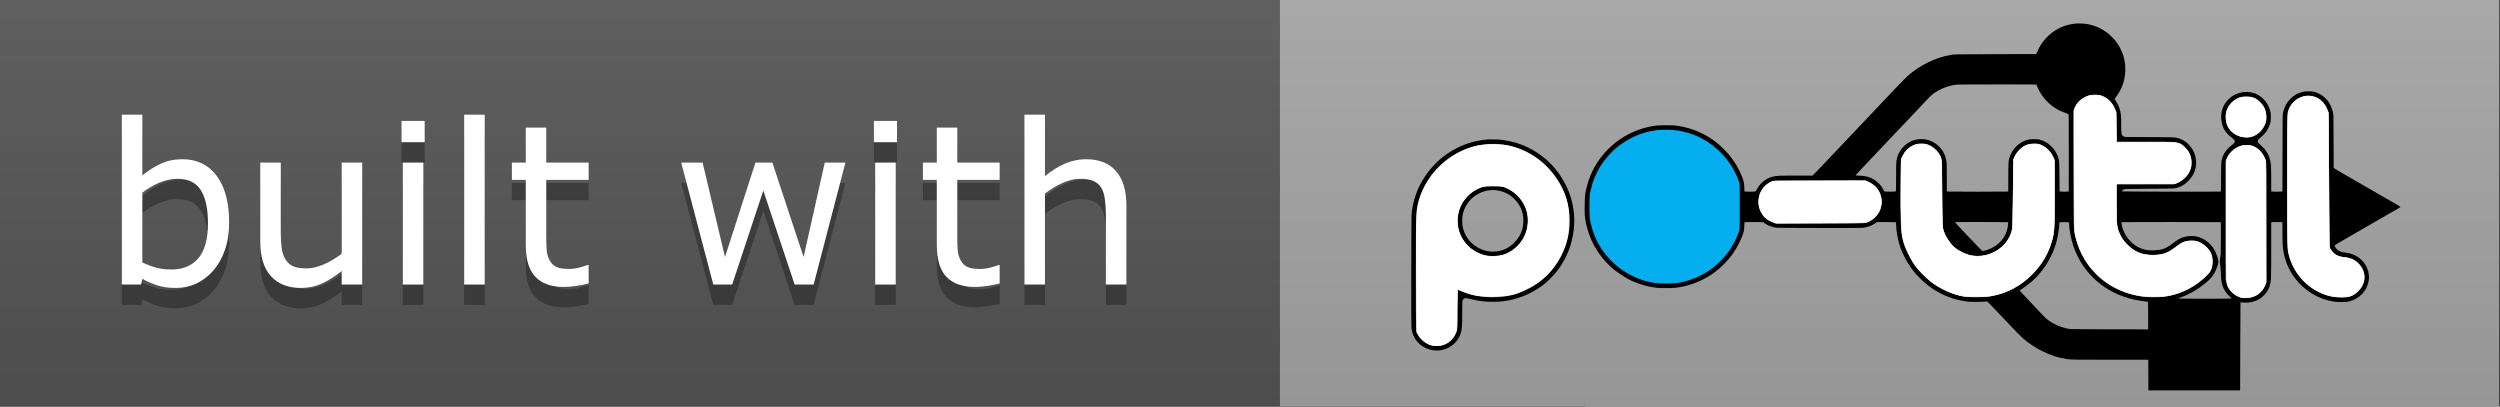
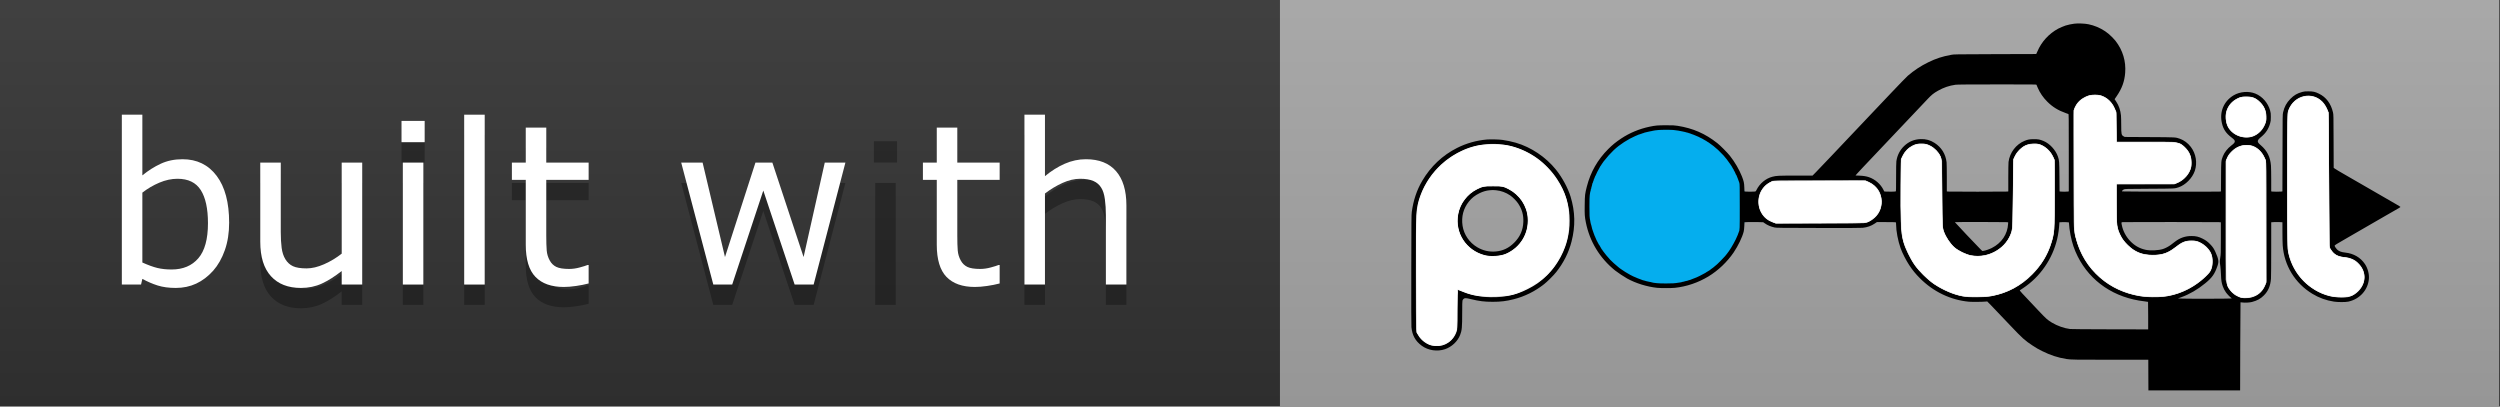
<svg xmlns="http://www.w3.org/2000/svg" width="123" height="20" viewBox="0 0 123 20" version="1.1" xml:space="preserve" style="fill-rule:evenodd;clip-rule:evenodd;stroke-linejoin:round;stroke-miterlimit:1.414;">
  <rect x="0" y="0" width="123" height="20" fill="#333333" stroke="none" />
  <g>
-     <path d="M0,0L78,0L78,20L0,20L0,0Z" style="fill:rgb(85,85,85);fill-rule:nonzero;" />
    <g transform="matrix(1.333,0,0,1,-41,0)">
      <path d="M78,0L123,0L123,20L78,20L78,0Z" style="fill:rgb(166,166,166);fill-rule:nonzero;" />
    </g>
    <path d="M0,0L123,0L123,20L0,20L0,0Z" style="fill:url(#_Linear1);fill-rule:nonzero;" />
  </g>
  <g id="Layer1" transform="matrix(1,0,0,1,0,-6.926)">
    <g transform="matrix(0.012,0,0,0.012,93,17.126)">
      <g id="Layer11">
        <g transform="matrix(1,0,0,1,-2500,-850)">
          <g id="ellipse7" transform="matrix(1,0,0,1.011,52.664,111.656)">
            <ellipse cx="1527.57" cy="728.977" rx="328.195" ry="317.059" style="fill:rgb(5,174,238);" />
          </g>
          <g id="g9" transform="matrix(0.1,0,0,-0.1,0,1700)">
            <path id="path11" d="M32545,16029C32421,16013 32306,15988 32185,15952C32133,15936 31947,15858 31890,15827C31506,15621 31198,15284 31031,14885C31019,14858 31004,14824 30997,14810L30984,14785L29300,14780C27616,14774 27615,14774 27497,14752C27124,14682 26880,14603 26557,14445C26254,14298 25983,14119 25717,13891C25669,13849 25360,13532 25032,13185C24704,12839 24356,12472 24259,12370C24162,12268 23913,12005 23705,11785C23497,11565 23290,11347 23245,11300C23201,11253 22922,10959 22625,10645C22329,10332 22025,10013 21950,9938L21814,9800L21130,9800C20410,9800 20338,9797 20171,9754C19896,9684 19646,9477 19515,9209C19487,9153 19486,9152 19436,9146C19370,9138 19126,9138 19068,9146L19023,9152L19017,9314C19011,9501 18995,9572 18919,9767C18808,10048 18625,10363 18424,10615C18315,10751 18037,11031 17910,11131C17414,11523 16908,11743 16279,11842C16152,11862 16097,11864 15810,11864C15462,11864 15380,11857 15126,11804C14711,11716 14312,11550 13969,11321C13751,11176 13615,11065 13439,10890C13004,10456 12713,9946 12561,9354C12483,9048 12478,9008 12473,8597C12467,8194 12473,8117 12520,7880C12677,7097 13088,6421 13715,5913C13817,5831 14086,5651 14213,5581C14571,5384 15025,5243 15445,5199C15587,5184 16034,5184 16170,5199C16653,5251 17120,5410 17544,5665C17940,5904 18314,6259 18580,6650C18762,6919 18935,7277 18991,7503C19004,7558 19013,7635 19017,7737L19023,7888L19178,7895C19264,7899 19437,7899 19564,7895L19794,7888L19855,7845C19967,7766 20099,7709 20260,7673C20328,7658 20485,7656 22055,7653C23275,7650 23803,7652 23873,7660C24066,7682 24217,7736 24365,7835L24452,7894L24818,7894C25020,7895 25197,7892 25213,7887C25240,7880 25240,7879 25240,7796C25240,7531 25317,7126 25424,6825C25495,6627 25650,6322 25778,6130C25925,5910 26034,5775 26215,5594C26769,5037 27479,4698 28230,4629C28360,4618 28785,4622 28920,4636L28975,4642L29126,4489C29303,4308 29363,4245 29912,3665C30412,3136 30520,3039 30830,2836C30994,2728 31066,2686 31230,2605C31563,2439 31869,2338 32220,2281C32388,2253 32595,2250 34060,2250L35580,2250L35582,1623L35585,995L39345,995L39350,2797C39353,3788 39358,4601 39361,4605C39365,4608 39398,4606 39436,4599C39528,4583 39733,4593 39830,4619C40049,4677 40182,4750 40320,4889C40499,5069 40587,5277 40610,5572C40615,5640 40620,6187 40620,6791L40620,7887L40735,7894C40798,7898 40902,7898 40965,7894L41080,7887L41080,7486C41080,7265 41085,7020 41091,6941C41150,6115 41595,5386 42306,4955C42577,4790 42871,4683 43190,4634C43353,4609 43664,4608 43778,4633C44249,4734 44589,5111 44625,5571C44641,5764 44577,6002 44464,6171C44284,6443 43999,6608 43650,6645C43488,6662 43393,6699 43317,6774C43270,6822 43220,6898 43220,6924C43220,6948 43295,6995 43695,7223C43780,7271 44239,7537 44330,7590C44366,7611 44530,7706 44695,7801C44860,7896 45137,8055 45310,8156C45483,8256 45648,8351 45676,8366C45861,8470 45920,8506 45920,8515C45920,8521 45842,8570 45747,8624C45509,8761 44938,9091 44490,9350C44284,9469 43976,9647 43805,9745C43398,9979 43271,10054 43221,10090L43181,10120L43177,11207C43174,12290 43174,12295 43152,12393C43070,12752 42872,13017 42576,13160C42418,13237 42337,13255 42145,13255C42008,13255 41972,13252 41896,13231C41690,13177 41554,13098 41405,12946C41247,12785 41159,12622 41107,12395C41086,12306 41086,12285 41083,10729L41079,9153L41033,9146C40974,9138 40726,9138 40666,9146L40620,9153L40620,9614C40620,9867 40615,10134 40610,10206C40583,10561 40453,10822 40195,11043C40022,11190 40025,11235 40217,11394C40398,11543 40515,11723 40576,11946C40601,12034 40604,12062 40604,12205C40604,12348 40601,12376 40576,12465C40491,12779 40256,13048 39967,13164C39692,13274 39339,13245 39081,13093C38674,12852 38489,12411 38600,11943C38658,11696 38768,11535 38993,11363C39106,11277 39133,11241 39126,11191C39120,11150 39082,11108 38984,11034C38831,10918 38699,10751 38639,10596C38567,10409 38567,10410 38563,9748L38559,9151L38497,9145C38411,9136 34513,9143 34504,9152C34490,9166 34532,9212 34578,9233C34625,9255 34628,9255 35625,9261C36704,9267 36655,9265 36822,9320C37107,9416 37385,9697 37486,9992C37598,10322 37536,10698 37323,10978C37206,11132 37041,11254 36876,11311C36690,11375 36741,11373 35630,11379L34615,11385L34573,11407C34478,11458 34470,11493 34470,11865C34470,12030 34465,12210 34460,12264C34439,12481 34373,12674 34263,12837L34199,12933L34288,13064C34502,13378 34604,13658 34632,14013C34670,14490 34534,14942 34236,15325C34173,15405 34053,15527 33955,15610C33777,15761 33534,15891 33305,15960C33252,15976 33220,15984 33130,16005C32994,16036 32689,16049 32545,16029ZM30996,13523C31000,13513 31023,13458 31048,13400C31140,13189 31270,12999 31440,12830C31652,12617 31891,12470 32200,12362C32247,12345 32293,12329 32303,12325C32319,12318 32320,12233 32320,10735L32320,9153L32274,9146C32214,9138 32046,9138 31987,9146L31942,9152L31937,9749C31932,10390 31929,10421 31875,10579C31783,10849 31540,11113 31286,11219C31138,11281 31061,11295 30885,11294C30715,11293 30644,11281 30510,11227C30159,11085 29900,10745 29850,10360C29845,10319 29840,10030 29840,9719L29840,9153L29794,9146C29733,9138 27427,9138 27366,9146L27320,9153L27320,9704C27320,10012 27315,10295 27310,10345C27271,10684 27103,10956 26816,11142C26638,11256 26459,11305 26245,11297C25981,11287 25765,11197 25576,11020C25398,10853 25285,10632 25251,10386C25244,10338 25240,10089 25240,9735C25240,9287 25237,9159 25228,9153C25211,9142 24916,9136 24826,9145L24753,9151L24726,9208C24606,9453 24384,9648 24126,9736C24018,9773 23898,9792 23731,9799L23576,9805L23636,9875C23692,9940 23892,10153 24530,10825C24666,10968 25030,11353 25340,11680C25650,12007 26014,12392 26150,12535C26285,12678 26461,12864 26541,12948C26694,13111 26782,13181 26957,13280C27189,13412 27420,13490 27674,13525C27743,13535 28158,13538 29378,13539C30906,13540 30991,13539 30996,13523ZM33540,13109C33710,13082 33868,13000 33994,12874C34121,12747 34199,12612 34248,12430L34274,12335L34278,11763L34281,11190L35443,11190C36692,11189 36679,11190 36822,11137C37060,11050 37263,10816 37331,10551C37360,10437 37366,10284 37345,10175C37287,9863 37038,9584 36725,9479L36655,9455L35467,9452L34279,9449L34283,8632C34286,7832 34287,7813 34308,7718C34427,7196 34778,6789 35253,6621C35551,6516 35953,6514 36265,6616C36426,6669 36550,6742 36710,6880C36927,7067 37111,7141 37355,7141C37492,7140 37591,7117 37715,7056C37914,6958 38070,6803 38151,6624C38205,6505 38223,6404 38217,6245C38211,6087 38194,6012 38133,5890C38064,5751 37790,5502 37484,5300C36959,4955 36378,4794 35725,4813C34824,4840 34027,5171 33430,5770C32998,6201 32702,6754 32581,7356C32511,7704 32515,7540 32515,10115C32515,12718 32508,12479 32589,12645C32701,12872 32953,13056 33218,13104C33312,13121 33452,13123 33540,13109ZM42270,13069C42605,13015 42865,12760 42967,12388C42983,12329 42985,12134 42990,9635L42995,6945L43022,6872C43060,6766 43105,6697 43186,6620C43301,6511 43431,6461 43600,6460C43756,6459 43944,6400 44076,6310C44205,6221 44324,6077 44379,5945C44579,5466 44287,4940 43752,4814C43657,4791 43312,4800 43150,4829C42935,4867 42733,4936 42541,5037C41847,5400 41389,6051 41288,6815C41278,6896 41275,7441 41275,9620C41275,12234 41276,12327 41294,12394C41373,12687 41582,12927 41843,13025C41974,13074 42137,13091 42270,13069ZM39814,13025C40089,12949 40324,12706 40401,12415C40417,12353 40422,12306 40422,12205C40422,12104 40417,12057 40401,11995C40323,11702 40090,11462 39808,11383C39711,11356 39502,11359 39385,11389C39155,11447 38964,11585 38857,11771C38786,11893 38745,12084 38753,12255C38760,12390 38777,12459 38834,12575C38951,12812 39177,12982 39445,13036C39533,13053 39732,13047 39814,13025ZM16115,11670C16261,11654 16357,11639 16480,11611C16505,11605 16553,11595 16587,11588C16621,11581 16652,11572 16656,11568C16660,11563 16676,11560 16691,11560C16706,11560 16722,11556 16725,11550C16728,11545 16741,11540 16754,11540C16766,11540 16780,11536 16785,11532C16791,11528 16820,11516 16850,11506C16880,11496 16915,11484 16928,11479C16940,11474 16961,11466 16975,11460C17031,11437 17121,11400 17150,11386C17164,11380 17177,11373 17180,11369C17183,11366 17203,11356 17225,11346C17247,11337 17273,11324 17284,11319C17344,11285 17373,11268 17409,11246C17431,11231 17454,11220 17460,11220C17465,11220 17470,11216 17470,11210C17470,11205 17475,11200 17480,11200C17490,11200 17568,11152 17580,11140C17583,11137 17617,11112 17655,11085C17694,11058 17739,11025 17756,11011C17865,10921 17890,10899 17944,10850C17994,10804 18061,10736 18165,10626C18238,10549 18357,10394 18443,10265C18469,10227 18493,10190 18497,10185C18513,10164 18551,10094 18557,10078C18560,10068 18566,10060 18571,10060C18576,10060 18580,10051 18580,10041C18580,10030 18583,10020 18588,10018C18598,10014 18670,9868 18670,9852C18670,9846 18673,9840 18678,9840C18685,9840 18694,9821 18727,9735C18735,9713 18747,9684 18753,9670C18779,9605 18794,9562 18813,9504C18828,9457 18830,9361 18830,8531C18830,7569 18830,7563 18789,7488C18784,7478 18780,7461 18780,7450C18780,7439 18776,7430 18770,7430C18765,7430 18760,7420 18760,7407C18760,7394 18756,7380 18751,7375C18747,7369 18734,7343 18724,7315C18677,7185 18492,6850 18387,6705C18261,6530 18202,6461 18035,6295C17913,6172 17884,6146 17795,6075C17768,6053 17743,6032 17740,6029C17737,6026 17704,6002 17665,5975C17627,5948 17594,5922 17592,5918C17590,5913 17584,5910 17579,5910C17574,5910 17548,5894 17521,5875C17495,5856 17468,5840 17461,5840C17455,5840 17450,5836 17450,5832C17450,5828 17438,5819 17423,5813C17407,5806 17373,5787 17345,5771C17294,5740 17076,5630 17065,5630C17062,5630 17038,5621 17012,5609C16944,5579 16931,5574 16870,5554C16840,5544 16811,5532 16806,5528C16800,5524 16788,5520 16778,5520C16768,5520 16752,5516 16742,5511C16712,5496 16656,5480 16607,5474C16581,5470 16557,5463 16554,5459C16551,5454 16534,5450 16516,5450C16499,5450 16480,5446 16474,5441C16469,5436 16447,5430 16425,5426C16403,5423 16358,5416 16325,5411C16167,5384 16064,5378 15805,5378C15651,5378 15485,5383 15435,5390C15386,5396 15325,5404 15300,5406C15275,5409 15246,5415 15235,5420C15224,5425 15199,5431 15180,5434C15161,5436 15125,5444 15100,5450C15075,5456 15030,5466 15000,5472C14970,5477 14941,5486 14936,5491C14930,5496 14916,5500 14903,5500C14890,5500 14872,5504 14862,5509C14836,5522 14800,5536 14740,5555C14710,5564 14665,5581 14640,5592C14615,5603 14586,5616 14575,5621C14489,5655 14434,5680 14385,5708C14374,5714 14352,5725 14335,5733C14268,5764 13992,5937 13963,5965C13955,5973 13946,5980 13942,5980C13938,5980 13923,5990 13908,6003C13893,6016 13869,6035 13855,6046C13792,6091 13524,6334 13518,6350C13516,6355 13490,6385 13460,6417C13390,6492 13325,6570 13275,6640C13253,6670 13227,6704 13218,6714C13208,6725 13198,6742 13194,6752C13191,6762 13184,6770 13179,6770C13174,6770 13170,6774 13170,6780C13170,6785 13150,6821 13125,6859C13100,6897 13080,6933 13080,6939C13080,6945 13077,6950 13073,6950C13068,6950 13060,6960 13054,6973C13027,7028 12964,7145 12959,7150C12956,7153 12946,7178 12936,7205C12926,7233 12913,7259 12909,7265C12904,7270 12900,7282 12900,7292C12900,7302 12896,7310 12890,7310C12885,7310 12880,7318 12880,7328C12880,7338 12876,7350 12872,7355C12868,7361 12856,7392 12845,7425C12835,7458 12823,7490 12820,7495C12816,7501 12808,7525 12801,7550C12794,7575 12784,7604 12779,7615C12772,7633 12759,7687 12744,7760C12741,7774 12735,7794 12730,7805C12725,7816 12719,7841 12715,7860C12712,7879 12705,7918 12700,7945C12669,8103 12667,8141 12667,8530C12667,8797 12671,8955 12679,8995C12685,9028 12693,9079 12696,9108C12700,9137 12706,9163 12711,9166C12716,9169 12720,9186 12720,9205C12720,9224 12725,9242 12730,9245C12736,9248 12740,9264 12740,9281C12740,9297 12744,9318 12750,9328C12758,9343 12772,9396 12787,9473C12790,9488 12796,9500 12801,9500C12806,9500 12810,9514 12810,9530C12810,9547 12815,9560 12820,9560C12826,9560 12830,9567 12830,9576C12830,9598 12863,9694 12873,9698C12877,9700 12880,9710 12880,9720C12880,9730 12885,9742 12890,9745C12896,9748 12900,9760 12900,9771C12900,9781 12905,9790 12910,9790C12916,9790 12920,9797 12920,9804C12920,9821 13042,10063 13083,10127C13098,10151 13110,10173 13110,10178C13110,10183 13119,10195 13130,10205C13141,10215 13150,10227 13150,10232C13150,10237 13155,10246 13160,10253C13166,10260 13187,10290 13207,10320C13227,10350 13247,10379 13252,10385C13542,10753 13772,10970 14086,11172C14236,11270 14411,11364 14540,11419C14570,11432 14611,11449 14630,11457C14649,11465 14672,11475 14681,11480C14690,11485 14714,11492 14734,11495C14754,11499 14773,11506 14776,11511C14779,11516 14792,11520 14805,11520C14818,11520 14832,11525 14835,11530C14838,11536 14852,11540 14865,11540C14878,11540 14891,11544 14894,11549C14897,11554 14912,11560 14927,11563C14970,11572 15091,11600 15135,11611C15157,11617 15193,11624 15215,11626C15237,11629 15264,11635 15275,11640C15286,11645 15324,11652 15360,11655C15396,11659 15457,11665 15495,11669C15601,11681 16013,11681 16115,11670ZM26470,11096C26632,11052 26771,10969 26889,10845C26998,10730 27051,10640 27097,10493L27125,10405L27130,9085C27136,7768 27136,7765 27158,7668C27290,7090 27729,6652 28300,6529C28449,6497 28728,6496 28877,6528C29164,6590 29436,6736 29635,6935C29821,7120 29940,7340 30003,7615C30023,7703 30024,7736 30030,9055C30036,10572 30029,10442 30114,10615C30347,11087 30910,11261 31325,10989C31472,10894 31591,10759 31665,10607C31751,10429 31745,10543 31745,9070C31745,7699 31745,7685 31699,7416C31581,6715 31200,6050 30645,5571C30180,5170 29618,4919 29000,4834C28841,4813 28378,4804 28214,4819C27856,4853 27546,4943 27205,5111C26665,5377 26220,5777 25897,6288C25814,6419 25654,6740 25605,6873C25523,7098 25464,7354 25441,7584C25434,7656 25430,8147 25430,9027C25430,10500 25427,10436 25494,10590C25540,10699 25592,10774 25689,10871C25818,10999 25955,11072 26128,11105C26220,11122 26390,11118 26470,11096ZM39842,11028C40098,10944 40306,10715 40391,10423C40431,10283 40431,10260 40428,7825L40425,5475L40402,5390C40339,5154 40188,4969 39975,4865C39844,4801 39734,4776 39580,4776C39427,4776 39354,4793 39211,4862C39118,4907 39096,4922 39011,5009C38877,5143 38825,5239 38774,5438L38750,5534L38752,7954L38755,10375L38787,10470C38834,10608 38880,10680 38995,10795C39107,10907 39196,10964 39333,11011C39449,11051 39508,11059 39645,11056C39739,11053 39782,11047 39842,11028ZM24000,9587C24171,9540 24350,9422 24460,9285C24707,8973 24714,8510 24476,8193C24336,8007 24129,7881 23914,7850C23857,7842 23337,7840 22070,7842L20305,7845L20228,7867C19932,7951 19702,8188 19623,8489C19588,8620 19586,8822 19618,8953C19689,9241 19901,9477 20168,9565C20304,9609 20271,9608 22150,9606C23820,9605 23939,9603 24000,9587ZM29750,7892L29835,7885L29832,7825C29811,7399 29565,7033 29161,6831C29063,6781 28896,6724 28825,6715L28775,6709L28694,6787C28581,6895 27650,7881 27650,7891C27650,7901 29620,7901 29750,7892ZM32323,7883C32327,7881 32330,7858 32330,7832C32330,7750 32360,7520 32391,7365C32459,7022 32543,6773 32684,6490C33204,5451 34192,4785 35422,4645C35501,4635 35567,4626 35570,4623C35573,4621 35575,4366 35575,4057L35575,3495L34015,3498C33014,3500 32425,3505 32370,3511C32133,3540 31854,3638 31631,3771C31448,3881 31403,3921 31084,4257C30316,5068 30300,5085 30316,5099C30321,5103 30379,5142 30445,5185C31140,5643 31650,6377 31844,7201C31890,7394 31921,7623 31933,7840L31935,7885L32010,7891C32085,7897 32308,7891 32323,7883ZM38470,7892L38555,7885L38555,7235C38555,6600 38554,6582 38531,6440C38506,6287 38507,6263 38535,6082C38543,6026 38555,5873 38560,5742C38570,5489 38584,5403 38635,5260C38671,5160 38703,5100 38762,5014C38808,4947 38926,4824 38979,4787C38993,4778 39000,4767 38996,4763C38986,4752 37301,4747 37020,4757L36795,4765L36930,4813C37265,4933 37608,5132 37917,5387C38199,5618 38301,5764 38416,6096C38479,6278 38465,6370 38333,6667C38271,6805 38225,6875 38125,6978C38020,7089 37938,7149 37805,7216C37644,7296 37532,7323 37355,7323C37098,7324 36883,7250 36677,7093C36632,7058 36557,7001 36510,6965C36419,6895 36285,6824 36180,6790C36001,6732 35668,6717 35474,6758C35225,6811 35023,6925 34839,7116C34666,7297 34544,7527 34496,7762C34469,7892 34468,7889 34553,7893C34688,7899 38385,7898 38470,7892Z" style="fill-rule:nonzero;" />
            <path id="path13" d="M8460,11280C8031,11242 7617,11125 7239,10934C6641,10632 6157,10175 5811,9586C5588,9207 5448,8788 5383,8310C5368,8197 5366,7978 5363,5945C5360,4442 5362,3667 5369,3589C5400,3254 5530,3017 5790,2826C6056,2630 6427,2575 6748,2684C7021,2777 7260,3001 7364,3263C7438,3449 7450,3577 7450,4190C7450,4481 7454,4649 7461,4674C7467,4696 7485,4726 7501,4741C7552,4788 7592,4788 7806,4736C8163,4650 8358,4626 8705,4626C9030,4626 9255,4653 9562,4731C10009,4843 10439,5057 10811,5351C10940,5452 11199,5712 11305,5845C11604,6220 11818,6645 11933,7095C12095,7727 12083,8318 11894,8937C11787,9288 11550,9726 11295,10043C10878,10562 10277,10965 9649,11148C9485,11196 9257,11244 9095,11265C8949,11284 8603,11292 8460,11280ZM8970,11090C9572,11037 10115,10825 10612,10449C10788,10316 11077,10025 11211,9845C11569,9366 11772,8866 11841,8295C11858,8156 11858,7739 11841,7605C11811,7356 11760,7130 11690,6927C11448,6225 10977,5636 10363,5268C9822,4943 9247,4794 8605,4813C8155,4827 7742,4915 7395,5071C7335,5099 7280,5124 7273,5127C7264,5131 7260,4947 7257,4323C7254,3605 7252,3508 7237,3452C7196,3301 7121,3170 7010,3060C6834,2883 6613,2800 6355,2813C6177,2822 6034,2874 5888,2982C5707,3115 5591,3305 5560,3516C5546,3613 5547,7978 5561,8165C5593,8599 5701,8977 5904,9365C6254,10036 6806,10546 7520,10860C7942,11045 8489,11132 8970,11090Z" style="fill-rule:nonzero;" />
            <path id="path15" d="M8565,9394C8281,9353 8097,9286 7880,9142C7696,9020 7488,8777 7394,8574C7239,8239 7215,7834 7330,7487C7499,6981 7915,6621 8455,6514C8576,6489 8848,6489 8976,6513C9251,6564 9513,6704 9720,6910C10000,7191 10150,7554 10150,7953C10150,8193 10110,8371 10010,8575C9930,8740 9863,8836 9743,8961C9537,9174 9284,9314 9000,9371C8909,9390 8635,9404 8565,9394ZM8835,9200C9042,9180 9244,9107 9417,8988C9523,8916 9673,8764 9743,8659C9902,8418 9969,8185 9957,7900C9944,7564 9824,7293 9581,7049C9365,6832 9125,6717 8832,6690C8561,6665 8302,6724 8064,6865C7743,7055 7519,7384 7465,7744C7410,8117 7498,8454 7725,8737C7844,8886 7976,8989 8165,9081C8300,9147 8434,9186 8566,9199C8694,9211 8713,9211 8835,9200Z" style="fill-rule:nonzero;" />
          </g>
          <path id="path3349" d="M619.761,1414.43C602.05,1410.23 580.45,1394.45 569.266,1377.56L559.3,1362.5L558.185,1123.79C556.978,865.329 557.697,852.312 575.948,802.202C611.67,704.119 695.853,627.777 797.739,601.066C838.704,590.326 905.762,590.334 945.861,601.082C1022.76,621.694 1087.61,668.64 1132.04,735.858C1167.78,789.921 1182.36,838.952 1182.44,905.397C1182.51,958.578 1171.93,1003.08 1148.41,1048.63C1116.77,1109.88 1073.29,1152.47 1010.89,1183.32C962.157,1207.41 940.782,1212.62 882.095,1214.7C827.156,1216.65 789.76,1211.17 751.274,1195.53C739.385,1190.7 728.313,1186.75 726.668,1186.75C725.024,1186.75 723.663,1223.73 723.643,1268.94C723.609,1347.91 723.271,1351.85 715,1369.61C698.178,1405.74 659.627,1423.88 619.761,1414.43ZM924.886,1042.3C984.886,1015.76 1020.22,957.275 1015.32,892.589C1011.53,842.464 981.535,797.903 935.317,773.741C914.333,762.77 911.477,762.255 871.724,762.255C832.003,762.255 829.004,762.795 806.075,774.083C764.778,794.413 735.288,833.159 726.906,878.098C712.587,954.869 760.141,1028.03 837.479,1048.21C861.334,1054.44 903.971,1051.55 924.886,1042.3Z" style="fill:white;fill-rule:nonzero;stroke:white;stroke-width:3.61px;" />
          <path id="path4151" d="M2016.23,909.054C1996.92,901.047 1986.14,892.579 1976.26,877.664C1947,833.493 1961.52,773.017 2007.23,748.605L2018.2,742.752L2208.46,742.049L2398.72,741.347L2414.57,749.152C2469.65,776.265 2480.51,848.915 2435.75,890.782C2428.7,897.378 2417.51,905.279 2410.88,908.341C2398.89,913.878 2397.83,913.912 2214.9,914.537L2030.97,915.166L2016.23,909.054Z" style="fill:white;fill-rule:nonzero;stroke:white;stroke-width:2.55px;" />
          <path id="path4153" d="M2797.34,1213.71C2761.29,1207.1 2717.68,1188.5 2680.32,1163.8C2658.1,1149.12 2617.3,1109.11 2601.32,1086.34C2583.93,1061.58 2561.85,1015.56 2554.48,988.723C2545.4,955.679 2542.38,890.016 2543.84,758.053L2545.01,653.29L2551.84,639.812C2561.59,620.572 2574.47,607.431 2592.32,598.511C2605.57,591.892 2610.72,590.754 2627.46,590.754C2644.19,590.754 2649.37,591.894 2662.56,598.486C2680.4,607.402 2697.03,624.234 2704.97,641.397C2710.35,653.049 2710.52,656.786 2711.91,793.843C2713.32,932.684 2713.41,934.537 2719.26,950.587C2726.9,971.516 2747.04,1001.55 2762.34,1014.84C2777.84,1028.3 2810.84,1044.27 2831.28,1048.19C2904.07,1062.17 2979.93,1016.96 2998.72,948.395C3001.83,937.046 3002.88,907.338 3004.17,793.843L3005.78,653.341L3012.41,640.037C3020.62,623.554 3038.5,605.365 3053.91,597.806C3062.34,593.667 3071.43,591.826 3086.72,591.154C3105.53,590.327 3109.41,590.978 3121.82,597.05C3139.82,605.857 3156.6,622.764 3165.66,641.234L3172.87,655.896L3172.85,796.398C3172.84,946.571 3172.29,954.814 3159.58,995.35C3143.75,1045.86 3119.33,1085.61 3079.95,1124.99C3032.64,1172.29 2979.71,1200.58 2915.85,1212.69C2892.74,1217.08 2819.14,1217.71 2797.34,1213.71Z" style="fill:white;fill-rule:nonzero;stroke:white;stroke-width:2.55px;" />
          <path id="path4155" d="M3524.12,1212.87C3461.46,1202.29 3406.93,1177.15 3361.6,1137.97C3311.51,1094.66 3278.7,1040.6 3260.5,971.386C3254.81,949.737 3254.79,948.936 3253.98,701.015L3253.16,452.358L3259.28,439.171C3267.59,421.228 3281.66,407.654 3301.7,398.233C3316.01,391.503 3321.48,390.335 3338.91,390.282C3355.76,390.231 3361.88,391.407 3373.78,396.984C3392.84,405.92 3407.85,421.367 3417.72,442.202L3425.77,459.194L3426.57,521.142L3427.37,583.091L3547.91,583.078C3687.91,583.063 3684.43,582.564 3708.27,606.088C3726.35,623.923 3733.6,641.676 3733.59,668.126C3733.59,683.1 3732.22,689.422 3726.3,701.879C3717.39,720.627 3697.88,739.477 3678.52,748.036L3664.47,754.247L3545.76,754.247L3427.05,754.247L3427.08,835.355C3427.12,926.358 3428.35,935.876 3443.97,966.925C3450.55,980.001 3458.99,991.092 3472.73,1004.7C3502.96,1034.63 3531.92,1046.27 3576.49,1046.4C3615.46,1046.52 3636.86,1039.28 3668.94,1015.1C3698.52,992.812 3709.81,988.206 3734.87,988.209C3752.25,988.211 3757.51,989.308 3770,995.54C3788.12,1004.59 3805.38,1021.25 3813.15,1037.22C3820.99,1053.34 3822.42,1078.26 3816.63,1098.16C3812.89,1111.05 3809.54,1115.84 3792.73,1132.38C3750.77,1173.69 3694.36,1202.81 3636.83,1212.88C3610.87,1217.42 3551.06,1217.41 3524.12,1212.87Z" style="fill:white;fill-rule:nonzero;stroke:white;stroke-width:2.55px;" />
          <path id="path4157" d="M3939.62,1219.5C3923.59,1215.34 3904.57,1202.68 3895.03,1189.83C3876.2,1164.45 3877.19,1180.28 3877.21,905.151L3877.24,658.451L3883.24,645.678C3891.44,628.191 3913.21,608.264 3931.63,601.371C3972.37,586.132 4012.16,602.982 4032.31,643.993L4039.41,658.451L4040.78,1158.47L4034.64,1171.89C4025.91,1190.96 4012.6,1204.56 3994.86,1212.52C3978.58,1219.82 3953.23,1223.03 3939.62,1219.5Z" style="fill:white;fill-rule:nonzero;stroke:white;stroke-width:2.55px;" />
          <path id="path4159" d="M3936.64,558.852C3910.09,551.439 3887.82,531.108 3880.96,508.017C3868.52,466.13 3884.13,426.67 3921.04,406.656C3936.08,398.504 3938.85,397.885 3960.21,397.902C3986.89,397.923 3998.14,402.465 4016.15,420.479C4032.11,436.437 4039.14,452.723 4040.27,476.379C4041.12,494.077 4040.42,497.819 4033.53,512.548C4015.12,551.898 3976.99,570.118 3936.64,558.852Z" style="fill:white;fill-rule:nonzero;stroke:white;stroke-width:2.55px;" />
          <path id="path4145" d="M4299.59,1211.82C4218.56,1190.59 4154.78,1124.61 4134.82,1041.37C4129.47,1019.04 4129.24,1007.01 4129.22,741.658C4129.2,475.621 4129.41,464.67 4134.65,450.88C4156.92,392.275 4229.52,375.243 4271.19,418.849C4276.94,424.869 4284.82,436.794 4288.71,445.35L4295.78,460.906L4298.05,738.56L4300.32,1016.21L4308.94,1028.47C4320.47,1044.9 4335.25,1052.55 4361.81,1055.85C4389.54,1059.29 4405.78,1067.19 4421.86,1085.07C4451.41,1117.94 4449.82,1160.06 4417.82,1192.27C4407.1,1203.05 4397.74,1209.53 4388.21,1212.77C4368.99,1219.31 4326.42,1218.85 4299.59,1211.82Z" style="fill:white;fill-rule:nonzero;stroke:white;stroke-width:2.83px;" />
        </g>
      </g>
    </g>
  </g>
  <g>
    <g transform="matrix(0.1,0,0,0.1,30.685,15)">
-       <path d="M-194.111,-30.454C-194.111,-25.441 -194.819,-20.929 -196.233,-16.919C-197.647,-12.909 -199.554,-9.543 -201.953,-6.821C-204.495,-3.993 -207.288,-1.871 -210.332,-0.457C-213.376,0.958 -216.724,1.665 -220.376,1.665C-223.778,1.665 -226.75,1.262 -229.292,0.457C-231.834,-0.349 -234.341,-1.432 -236.812,-2.793L-237.456,0L-246.909,0L-246.909,-83.574L-236.812,-83.574L-236.812,-53.711C-233.983,-56.038 -230.975,-57.945 -227.788,-59.431C-224.601,-60.917 -221.021,-61.66 -217.046,-61.66C-209.956,-61.66 -204.361,-58.939 -200.261,-53.496C-196.161,-48.053 -194.111,-40.373 -194.111,-30.454ZM-204.531,-30.186C-204.531,-37.347 -205.713,-42.781 -208.076,-46.487C-210.439,-50.193 -214.253,-52.046 -219.517,-52.046C-222.453,-52.046 -225.425,-51.41 -228.433,-50.139C-231.44,-48.868 -234.233,-47.23 -236.812,-45.225L-236.812,-10.85C-233.947,-9.561 -231.485,-8.665 -229.426,-8.164C-227.367,-7.663 -225.031,-7.412 -222.417,-7.412C-216.831,-7.412 -212.454,-9.247 -209.285,-12.917C-206.116,-16.588 -204.531,-22.344 -204.531,-30.186Z" style="fill:rgb(1,1,1);fill-opacity:0.298;fill-rule:nonzero;" />
      <path d="M-128.638,0L-138.735,0L-138.735,-6.66C-142.137,-3.975 -145.396,-1.916 -148.511,-0.483C-151.626,0.949 -155.063,1.665 -158.823,1.665C-165.125,1.665 -170.031,-0.26 -173.54,-4.109C-177.049,-7.958 -178.804,-13.607 -178.804,-21.055L-178.804,-59.995L-168.706,-59.995L-168.706,-25.835C-168.706,-22.791 -168.563,-20.186 -168.276,-18.02C-167.99,-15.854 -167.381,-14.001 -166.45,-12.461C-165.483,-10.885 -164.23,-9.74 -162.69,-9.023C-161.151,-8.307 -158.913,-7.949 -155.977,-7.949C-153.363,-7.949 -150.507,-8.63 -147.41,-9.99C-144.312,-11.351 -141.421,-13.088 -138.735,-15.2L-138.735,-59.995L-128.638,-59.995L-128.638,0Z" style="fill:rgb(1,1,1);fill-opacity:0.298;fill-rule:nonzero;" />
      <path d="M-97.915,-70.039L-109.302,-70.039L-109.302,-80.513L-97.915,-80.513L-97.915,-70.039ZM-98.56,0L-108.657,0L-108.657,-59.995L-98.56,-59.995L-98.56,0Z" style="fill:rgb(1,1,1);fill-opacity:0.298;fill-rule:nonzero;" />
      <rect x="-78.472" y="-83.574" width="10.098" height="83.574" style="fill:rgb(1,1,1);fill-opacity:0.298;fill-rule:nonzero;" />
      <path d="M-17.241,-0.537C-19.139,-0.036 -21.207,0.376 -23.445,0.698C-25.683,1.021 -27.679,1.182 -29.434,1.182C-35.557,1.182 -40.212,-0.465 -43.398,-3.76C-46.585,-7.054 -48.179,-12.336 -48.179,-19.604L-48.179,-51.509L-55,-51.509L-55,-59.995L-48.179,-59.995L-48.179,-77.236L-38.081,-77.236L-38.081,-59.995L-17.241,-59.995L-17.241,-51.509L-38.081,-51.509L-38.081,-24.17C-38.081,-21.019 -38.009,-18.557 -37.866,-16.785C-37.723,-15.012 -37.222,-13.356 -36.362,-11.816C-35.575,-10.384 -34.491,-9.337 -33.113,-8.674C-31.734,-8.012 -29.631,-7.681 -26.802,-7.681C-25.155,-7.681 -23.436,-7.922 -21.646,-8.406C-19.855,-8.889 -18.566,-9.292 -17.778,-9.614L-17.241,-9.614L-17.241,-0.537Z" style="fill:rgb(1,1,1);fill-opacity:0.298;fill-rule:nonzero;" />
      <path d="M109.087,-59.995L93.457,0L84.111,0L68.696,-46.245L53.389,0L44.097,0L28.306,-59.995L38.833,-59.995L49.844,-13.535L64.829,-59.995L73.154,-59.995L88.516,-13.535L98.936,-59.995L109.087,-59.995Z" style="fill:rgb(1,1,1);fill-opacity:0.298;fill-rule:nonzero;" />
      <path d="M134.492,-70.039L123.105,-70.039L123.105,-80.513L134.492,-80.513L134.492,-70.039ZM133.848,0L123.75,0L123.75,-59.995L133.848,-59.995L133.848,0Z" style="fill:rgb(1,1,1);fill-opacity:0.298;fill-rule:nonzero;" />
-       <path d="M184.98,-0.537C183.083,-0.036 181.015,0.376 178.777,0.698C176.539,1.021 174.543,1.182 172.788,1.182C166.665,1.182 162.01,-0.465 158.823,-3.76C155.636,-7.054 154.043,-12.336 154.043,-19.604L154.043,-51.509L147.222,-51.509L147.222,-59.995L154.043,-59.995L154.043,-77.236L164.141,-77.236L164.141,-59.995L184.98,-59.995L184.98,-51.509L164.141,-51.509L164.141,-24.17C164.141,-21.019 164.212,-18.557 164.355,-16.785C164.499,-15.012 165,-13.356 165.859,-11.816C166.647,-10.384 167.73,-9.337 169.109,-8.674C170.487,-8.012 172.591,-7.681 175.42,-7.681C177.067,-7.681 178.786,-7.922 180.576,-8.406C182.367,-8.889 183.656,-9.292 184.443,-9.614L184.98,-9.614L184.98,-0.537Z" style="fill:rgb(1,1,1);fill-opacity:0.298;fill-rule:nonzero;" />
      <path d="M247.339,0L237.241,0L237.241,-34.16C237.241,-36.917 237.08,-39.504 236.758,-41.921C236.436,-44.338 235.845,-46.227 234.985,-47.588C234.09,-49.092 232.801,-50.211 231.118,-50.945C229.435,-51.679 227.251,-52.046 224.565,-52.046C221.808,-52.046 218.926,-51.366 215.918,-50.005C212.91,-48.644 210.028,-46.908 207.271,-44.795L207.271,0L197.173,0L197.173,-83.574L207.271,-83.574L207.271,-53.335C210.422,-55.949 213.68,-57.99 217.046,-59.458C220.412,-60.926 223.867,-61.66 227.412,-61.66C233.893,-61.66 238.835,-59.709 242.236,-55.806C245.638,-51.903 247.339,-46.281 247.339,-38.94L247.339,0Z" style="fill:rgb(1,1,1);fill-opacity:0.298;fill-rule:nonzero;" />
    </g>
    <g transform="matrix(0.1,0,0,0.1,30.685,14)">
      <path d="M-194.111,-30.454C-194.111,-25.441 -194.819,-20.929 -196.233,-16.919C-197.647,-12.909 -199.554,-9.543 -201.953,-6.821C-204.495,-3.993 -207.288,-1.871 -210.332,-0.457C-213.376,0.958 -216.724,1.665 -220.376,1.665C-223.778,1.665 -226.75,1.262 -229.292,0.457C-231.834,-0.349 -234.341,-1.432 -236.812,-2.793L-237.456,0L-246.909,0L-246.909,-83.574L-236.812,-83.574L-236.812,-53.711C-233.983,-56.038 -230.975,-57.945 -227.788,-59.431C-224.601,-60.917 -221.021,-61.66 -217.046,-61.66C-209.956,-61.66 -204.361,-58.939 -200.261,-53.496C-196.161,-48.053 -194.111,-40.373 -194.111,-30.454ZM-204.531,-30.186C-204.531,-37.347 -205.713,-42.781 -208.076,-46.487C-210.439,-50.193 -214.253,-52.046 -219.517,-52.046C-222.453,-52.046 -225.425,-51.41 -228.433,-50.139C-231.44,-48.868 -234.233,-47.23 -236.812,-45.225L-236.812,-10.85C-233.947,-9.561 -231.485,-8.665 -229.426,-8.164C-227.367,-7.663 -225.031,-7.412 -222.417,-7.412C-216.831,-7.412 -212.454,-9.247 -209.285,-12.917C-206.116,-16.588 -204.531,-22.344 -204.531,-30.186Z" style="fill:white;fill-rule:nonzero;" />
      <path d="M-128.638,0L-138.735,0L-138.735,-6.66C-142.137,-3.975 -145.396,-1.916 -148.511,-0.483C-151.626,0.949 -155.063,1.665 -158.823,1.665C-165.125,1.665 -170.031,-0.26 -173.54,-4.109C-177.049,-7.958 -178.804,-13.607 -178.804,-21.055L-178.804,-59.995L-168.706,-59.995L-168.706,-25.835C-168.706,-22.791 -168.563,-20.186 -168.276,-18.02C-167.99,-15.854 -167.381,-14.001 -166.45,-12.461C-165.483,-10.885 -164.23,-9.74 -162.69,-9.023C-161.151,-8.307 -158.913,-7.949 -155.977,-7.949C-153.363,-7.949 -150.507,-8.63 -147.41,-9.99C-144.312,-11.351 -141.421,-13.088 -138.735,-15.2L-138.735,-59.995L-128.638,-59.995L-128.638,0Z" style="fill:white;fill-rule:nonzero;" />
      <path d="M-97.915,-70.039L-109.302,-70.039L-109.302,-80.513L-97.915,-80.513L-97.915,-70.039ZM-98.56,0L-108.657,0L-108.657,-59.995L-98.56,-59.995L-98.56,0Z" style="fill:white;fill-rule:nonzero;" />
      <rect x="-78.472" y="-83.574" width="10.098" height="83.574" style="fill:white;fill-rule:nonzero;" />
      <path d="M-17.241,-0.537C-19.139,-0.036 -21.207,0.376 -23.445,0.698C-25.683,1.021 -27.679,1.182 -29.434,1.182C-35.557,1.182 -40.212,-0.465 -43.398,-3.76C-46.585,-7.054 -48.179,-12.336 -48.179,-19.604L-48.179,-51.509L-55,-51.509L-55,-59.995L-48.179,-59.995L-48.179,-77.236L-38.081,-77.236L-38.081,-59.995L-17.241,-59.995L-17.241,-51.509L-38.081,-51.509L-38.081,-24.17C-38.081,-21.019 -38.009,-18.557 -37.866,-16.785C-37.723,-15.012 -37.222,-13.356 -36.362,-11.816C-35.575,-10.384 -34.491,-9.337 -33.113,-8.674C-31.734,-8.012 -29.631,-7.681 -26.802,-7.681C-25.155,-7.681 -23.436,-7.922 -21.646,-8.406C-19.855,-8.889 -18.566,-9.292 -17.778,-9.614L-17.241,-9.614L-17.241,-0.537Z" style="fill:white;fill-rule:nonzero;" />
      <path d="M109.087,-59.995L93.457,0L84.111,0L68.696,-46.245L53.389,0L44.097,0L28.306,-59.995L38.833,-59.995L49.844,-13.535L64.829,-59.995L73.154,-59.995L88.516,-13.535L98.936,-59.995L109.087,-59.995Z" style="fill:white;fill-rule:nonzero;" />
-       <path d="M134.492,-70.039L123.105,-70.039L123.105,-80.513L134.492,-80.513L134.492,-70.039ZM133.848,0L123.75,0L123.75,-59.995L133.848,-59.995L133.848,0Z" style="fill:white;fill-rule:nonzero;" />
      <path d="M184.98,-0.537C183.083,-0.036 181.015,0.376 178.777,0.698C176.539,1.021 174.543,1.182 172.788,1.182C166.665,1.182 162.01,-0.465 158.823,-3.76C155.636,-7.054 154.043,-12.336 154.043,-19.604L154.043,-51.509L147.222,-51.509L147.222,-59.995L154.043,-59.995L154.043,-77.236L164.141,-77.236L164.141,-59.995L184.98,-59.995L184.98,-51.509L164.141,-51.509L164.141,-24.17C164.141,-21.019 164.212,-18.557 164.355,-16.785C164.499,-15.012 165,-13.356 165.859,-11.816C166.647,-10.384 167.73,-9.337 169.109,-8.674C170.487,-8.012 172.591,-7.681 175.42,-7.681C177.067,-7.681 178.786,-7.922 180.576,-8.406C182.367,-8.889 183.656,-9.292 184.443,-9.614L184.98,-9.614L184.98,-0.537Z" style="fill:white;fill-rule:nonzero;" />
      <path d="M247.339,0L237.241,0L237.241,-34.16C237.241,-36.917 237.08,-39.504 236.758,-41.921C236.436,-44.338 235.845,-46.227 234.985,-47.588C234.09,-49.092 232.801,-50.211 231.118,-50.945C229.435,-51.679 227.251,-52.046 224.565,-52.046C221.808,-52.046 218.926,-51.366 215.918,-50.005C212.91,-48.644 210.028,-46.908 207.271,-44.795L207.271,0L197.173,0L197.173,-83.574L207.271,-83.574L207.271,-53.335C210.422,-55.949 213.68,-57.99 217.046,-59.458C220.412,-60.926 223.867,-61.66 227.412,-61.66C233.893,-61.66 238.835,-59.709 242.236,-55.806C245.638,-51.903 247.339,-46.281 247.339,-38.94L247.339,0Z" style="fill:white;fill-rule:nonzero;" />
    </g>
  </g>
  <defs>
    <linearGradient id="_Linear1" x1="0" y1="0" x2="1" y2="0" gradientUnits="userSpaceOnUse" gradientTransform="matrix(1.22465e-15,20,-20,1.22465e-15,0,0)">
      <stop offset="0" style="stop-color:rgb(187,187,187);stop-opacity:0.098" />
      <stop offset="1" style="stop-color:black;stop-opacity:0.098" />
    </linearGradient>
  </defs>
</svg>